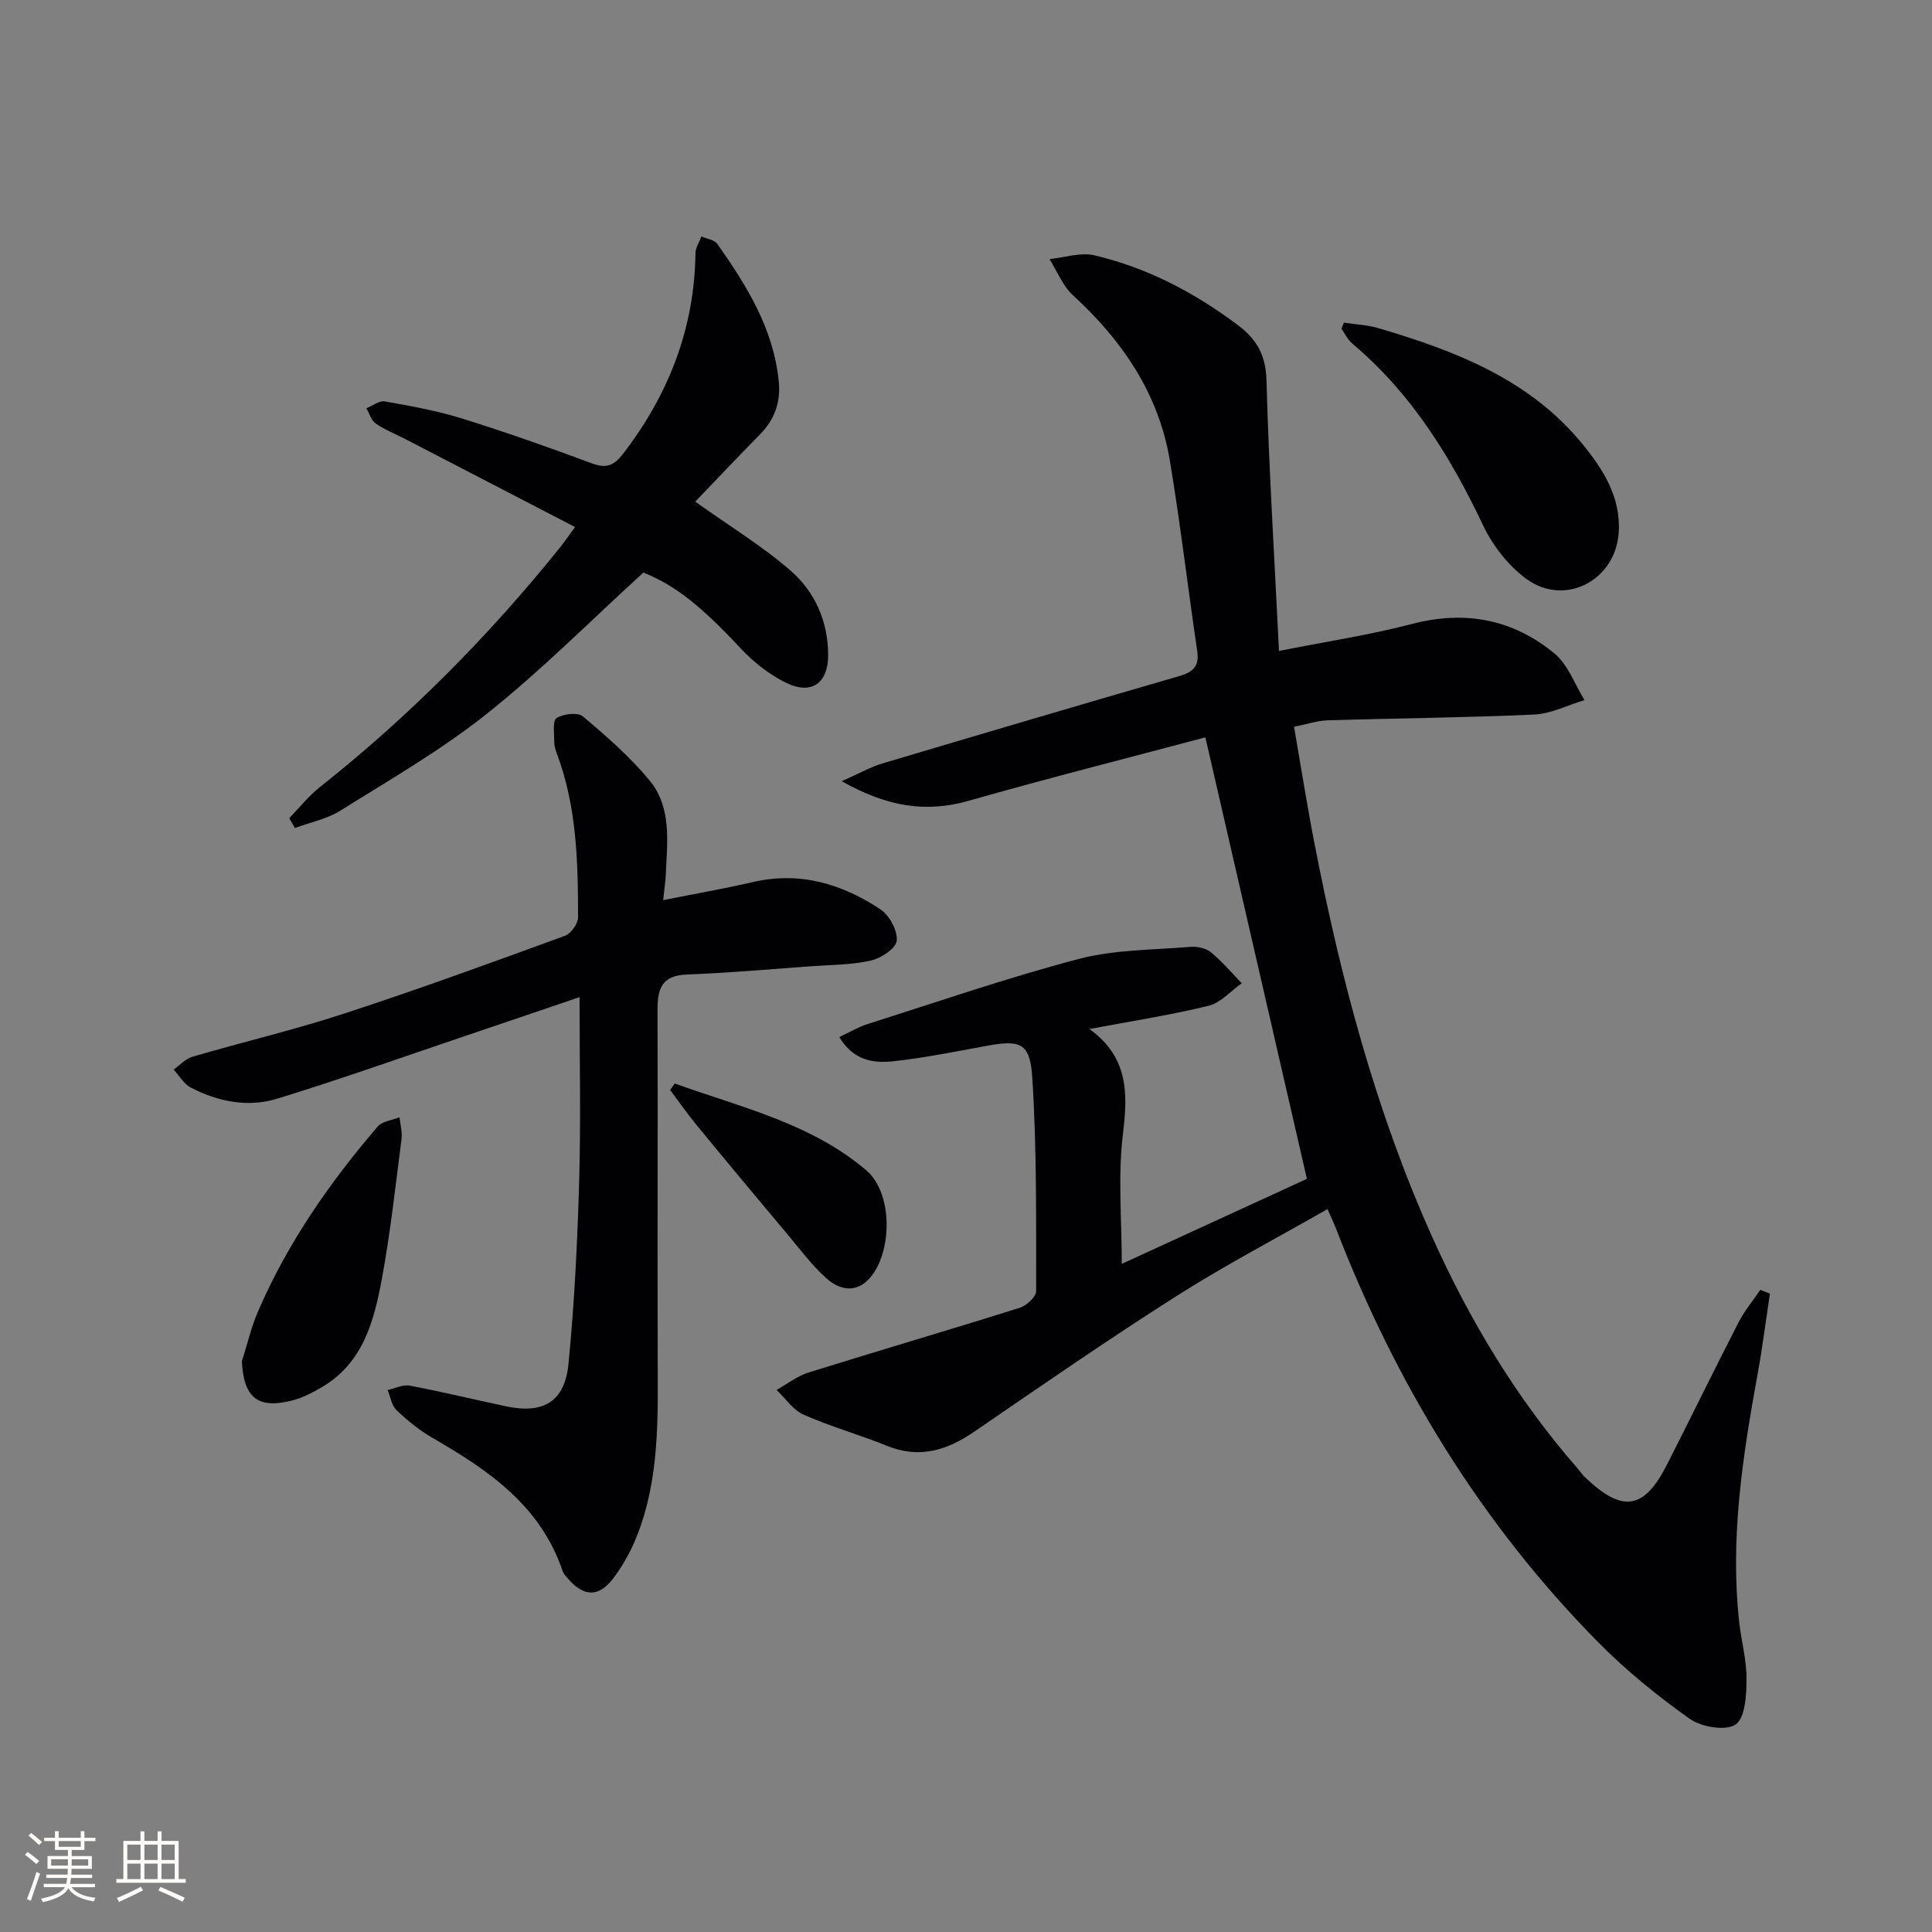
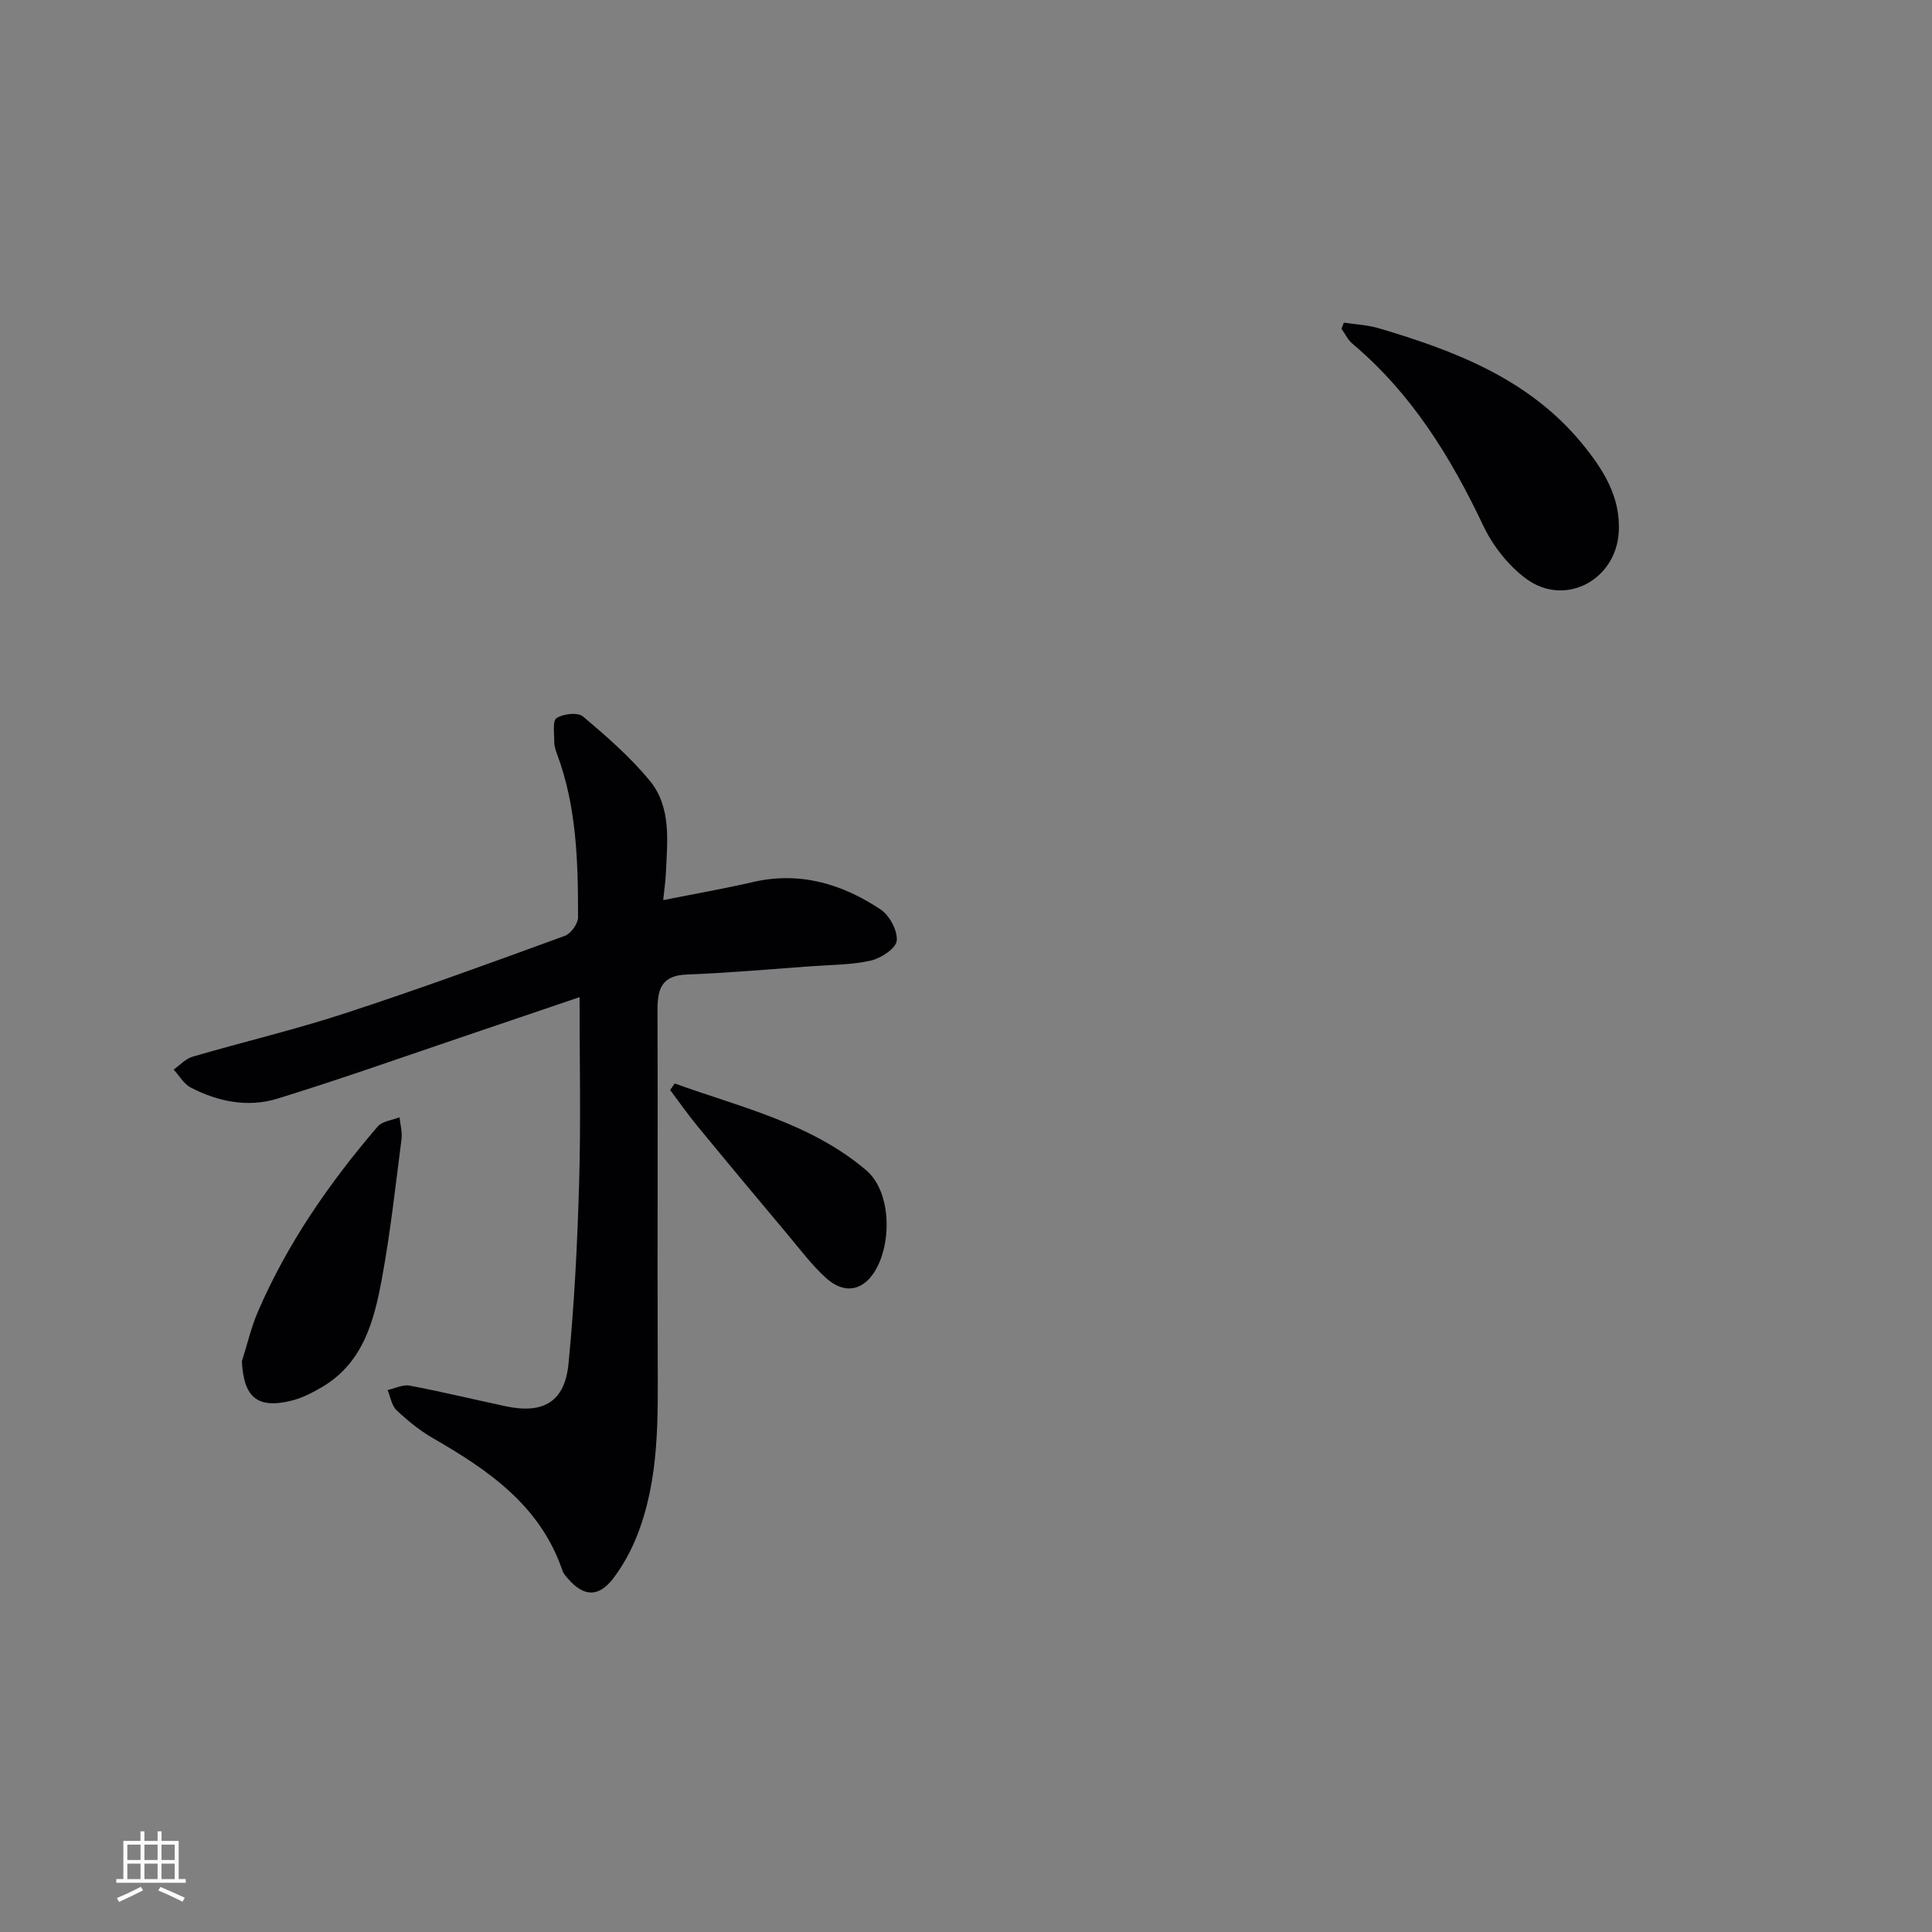
<svg xmlns="http://www.w3.org/2000/svg" enable-background="new 0 0 400 400" viewBox="0 0 400 400">
  <rect x="0" y="0" width="400" height="400" fill="#808080" stroke="none" />
  <g fill="#010104">
-     <path d="m366.44 267.83c-.83 5.51-1.53 11.04-2.52 16.51-3.1 17.03-5.76 34.08-3.84 51.47.44 3.96 1.55 7.9 1.52 11.84-.02 3.27-.25 7.99-2.25 9.38-2.01 1.4-7.08.55-9.5-1.16-6.75-4.78-13.26-10.08-19.07-15.97-24.18-24.53-41.73-53.35-54.12-85.4-.41-1.07-.91-2.1-1.81-4.17-10.6 6.06-21.17 11.58-31.2 17.96-14.17 9.01-28.01 18.57-41.86 28.07-5.69 3.91-11.4 5.73-18.17 2.98-5.69-2.31-11.64-3.97-17.25-6.45-2.19-.97-3.75-3.37-5.6-5.12 2.21-1.23 4.28-2.87 6.64-3.61 14.54-4.54 29.17-8.82 43.7-13.39 1.41-.44 3.42-2.27 3.41-3.46-.01-14.75.14-29.54-.8-44.24-.46-7.24-2.51-7.82-9.56-6.52-6.37 1.18-12.74 2.46-19.17 3.17-4.09.45-8.27-.09-11.22-5.01 2.19-1.02 3.98-2.1 5.91-2.71 14.53-4.61 28.97-9.6 43.7-13.47 7.4-1.94 15.35-1.85 23.07-2.49 1.4-.12 3.21.26 4.26 1.12 2.32 1.9 4.28 4.24 6.38 6.41-2.28 1.61-4.35 4.05-6.87 4.67-7.82 1.92-15.82 3.14-24.65 4.81 8.08 5.87 7.95 13.31 6.92 21.73-1.06 8.69-.24 17.62-.24 26.89 13.05-5.99 25.94-11.91 38.33-17.6-6.99-30.42-13.92-60.53-21.02-91.41-16.03 4.27-32.56 8.45-48.95 13.12-8.91 2.54-16.92 1.28-26.34-4.04 3.63-1.61 5.93-2.93 8.4-3.67 20.49-6.11 41-12.15 61.54-18.11 2.83-.82 4.13-2.05 3.66-5.19-1.95-13.14-3.48-26.34-5.67-39.44-2.32-13.85-9.83-24.82-20.06-34.2-2.12-1.95-3.27-4.97-4.86-7.49 3.11-.31 6.41-1.45 9.29-.78 10.98 2.57 20.82 7.75 29.82 14.53 3.78 2.85 5.68 6.16 5.82 11.29.5 18.4 1.65 36.78 2.59 56.09 9.85-1.96 18.83-3.31 27.56-5.59 11.02-2.88 20.9-.96 29.49 6.13 2.81 2.32 4.18 6.38 6.21 9.64-3.48 1.04-6.92 2.82-10.44 2.99-14.25.65-28.53.76-42.79 1.2-2.11.06-4.19.79-6.91 1.33 1.42 8.19 2.67 16.16 4.21 24.07 5.42 27.93 12.64 55.34 24.32 81.39 7.8 17.4 17.53 33.61 30.12 48.03.55.63 1.01 1.33 1.61 1.9 7.73 7.41 12.2 6.73 16.97-2.66 4.97-9.79 9.78-19.66 14.8-29.42 1.23-2.39 2.99-4.5 4.5-6.73.67.26 1.33.52 1.99.78z" />
    <path d="m137.31 186.36c6.64-1.32 12.64-2.37 18.56-3.74 9.74-2.25 18.47.37 26.44 5.67 1.85 1.23 3.55 4.38 3.35 6.47-.15 1.58-3.24 3.63-5.34 4.11-4 .91-8.21.88-12.35 1.18-8.61.62-17.21 1.39-25.83 1.72-5.27.2-6.03 3.13-6.01 7.48.09 23.99-.04 47.97.04 71.96.04 12.49.39 25.01-4.34 36.89-1.21 3.05-2.86 6.03-4.83 8.64-3.03 4.01-6.15 3.89-9.41.1-.43-.5-.93-1.03-1.13-1.63-4.56-13.47-15.31-20.83-26.87-27.48-2.71-1.56-5.21-3.61-7.49-5.76-1.02-.97-1.26-2.76-1.85-4.18 1.53-.33 3.16-1.18 4.58-.91 6.67 1.26 13.27 2.87 19.92 4.28 7.72 1.64 12.18-.92 12.95-8.79 1.23-12.55 1.85-25.19 2.21-37.8.36-12.43.08-24.87.08-38.12-8.18 2.78-15.81 5.38-23.45 7.96-13.04 4.4-26.02 9.03-39.17 13.07-6.05 1.86-12.24.61-17.87-2.31-1.44-.75-2.38-2.46-3.55-3.73 1.3-.91 2.47-2.24 3.91-2.66 10.5-3.07 21.17-5.58 31.55-8.98 15.3-5 30.43-10.53 45.55-16.05 1.25-.46 2.72-2.51 2.72-3.83 0-11.47-.27-22.95-4.39-33.9-.29-.77-.55-1.61-.54-2.42.02-1.72-.39-4.37.48-4.93 1.39-.89 4.39-1.24 5.46-.34 4.88 4.11 9.76 8.37 13.81 13.27 4.55 5.52 3.66 12.54 3.36 19.21-.07 1.6-.31 3.19-.55 5.55z" />
-     <path d="m143.94 103.86c7.06 5.04 13.91 9.19 19.85 14.38 4.95 4.33 7.63 10.42 7.67 17.27.04 5.91-3.4 8.45-8.72 5.85-3.48-1.7-6.74-4.29-9.4-7.13-8.09-8.64-13.37-12.96-20.13-15.69-10.88 9.92-21.11 20.24-32.39 29.22-9.44 7.52-20.04 13.62-30.31 20.05-2.81 1.76-6.28 2.44-9.45 3.62-.39-.68-.78-1.35-1.18-2.03 2.11-2.17 4.02-4.6 6.37-6.46 18.48-14.63 34.95-31.26 49.71-49.61.81-1.01 1.54-2.09 3.1-4.21-11.97-6.2-23.54-12.2-35.11-18.2-2.06-1.06-4.25-1.92-6.14-3.22-.94-.64-1.32-2.08-1.96-3.17 1.28-.51 2.67-1.63 3.83-1.42 5.37.95 10.79 1.92 15.99 3.54 9.02 2.81 17.94 5.96 26.8 9.26 3.04 1.13 4.61.55 6.58-2.02 9.41-12.27 14.73-25.9 14.94-41.46.02-1.17.8-2.32 1.23-3.48 1.13.51 2.71.7 3.32 1.58 6.04 8.6 11.56 17.42 12.68 28.3.47 4.58-.88 8.09-4 11.24-4.54 4.62-8.98 9.32-13.28 13.79z" />
    <path d="m278.24 66.8c2.39.37 4.86.47 7.16 1.14 15.89 4.7 31.21 10.57 42.15 23.9 4.32 5.27 8.05 11.04 7.59 18.39-.62 9.91-11.14 15.48-19.14 9.61-3.71-2.72-6.93-6.84-8.92-11.03-6.76-14.26-14.87-27.39-27.09-37.66-.95-.8-1.51-2.05-2.25-3.09.16-.42.33-.84.5-1.26z" />
    <path d="m50.08 281.84c1.1-3.44 1.91-7 3.33-10.3 6.1-14.15 14.81-26.67 24.79-38.31.95-1.11 2.98-1.29 4.52-1.91.15 1.51.6 3.06.41 4.53-1.25 9.66-2.3 19.36-4.07 28.93-1.61 8.67-3.86 17.32-12.29 22.34-1.97 1.17-4.1 2.28-6.3 2.84-7.14 1.81-10.02-.6-10.39-8.12z" />
    <path d="m139.69 224.32c13.68 4.96 28.2 8.2 39.68 18 5.13 4.38 5.38 15.09 1.71 20.95-2.5 3.99-6.27 4.72-10.02 1.36-2.94-2.64-5.35-5.89-7.91-8.94-6.3-7.5-12.57-15.02-18.79-22.59-1.97-2.39-3.75-4.94-5.61-7.42.32-.45.63-.9.94-1.36z" />
  </g>
-   <path d="m5.17 384 .55-.58c.85.61 1.65 1.24 2.4 1.87l-.59.64c-.83-.73-1.62-1.38-2.36-1.93m1.22 9.53-.82-.34c.71-1.76 1.37-3.64 1.98-5.63.24.13.5.25.76.36-.6 1.67-1.24 3.54-1.92 5.61m-.5-13.5.57-.54c.56.44 1.31 1.06 2.26 1.87l-.64.64c-.68-.66-1.41-1.32-2.19-1.97m3.25.46h2.24v-1.36h.77v1.36h4.57v-1.36h.76v1.36h2.28v.69h-2.28v1.84h-2.64v1.26h4.18v2.64h-4.21c0 .45-.02.86-.05 1.21h4.32v.69h-4.38c-.04.34-.1.75-.19 1.22h5.15v.69h-4.82c.87 1.19 2.51 1.92 4.93 2.19-.17.31-.3.57-.37.76-2.77-.49-4.52-1.41-5.26-2.76-.56 1.26-2.3 2.23-5.24 2.9-.12-.25-.26-.48-.43-.72 2.73-.55 4.38-1.34 4.96-2.38h-4.38v-.69h4.65c.1-.38.17-.79.21-1.22h-4.32v-.69h4.4c.03-.34.05-.75.05-1.21h-4.2v-2.64h4.23v-1.26h-2.69v-1.84h-2.24zm1.46 4.46v1.29h3.45c.01-.4.02-.57.01-.53v-.32-.45h-3.46zm1.55-2.59h4.57v-1.19h-4.57zm6.11 2.59h-3.42v.77c-.01.19-.01.37-.02.53h3.44z" fill="#fcfbfa" />
  <path d="m32.63 379.16h.82v1.98h3.54v7.89h1.46v.78h-14.37v-.78h1.46v-7.89h3.54v-1.98h.82v1.98h2.73zm-3.49 11.48.5.73c-1.61.82-3.28 1.63-5 2.41-.13-.27-.28-.55-.44-.82 1.75-.72 3.4-1.49 4.94-2.32m-2.78-5.55h2.73v-3.18h-2.73zm0 3.95h2.73v-3.2h-2.73zm3.54-3.95h2.73v-3.18h-2.73zm0 3.95h2.73v-3.2h-2.73zm7.89 4.68c-1.84-.92-3.51-1.7-5.02-2.32l.45-.73c1.89.8 3.57 1.55 5.04 2.23zm-1.62-11.81h-2.73v3.18h2.73zm-2.73 7.13h2.73v-3.2h-2.73z" fill="#fcfbfa" />
</svg>